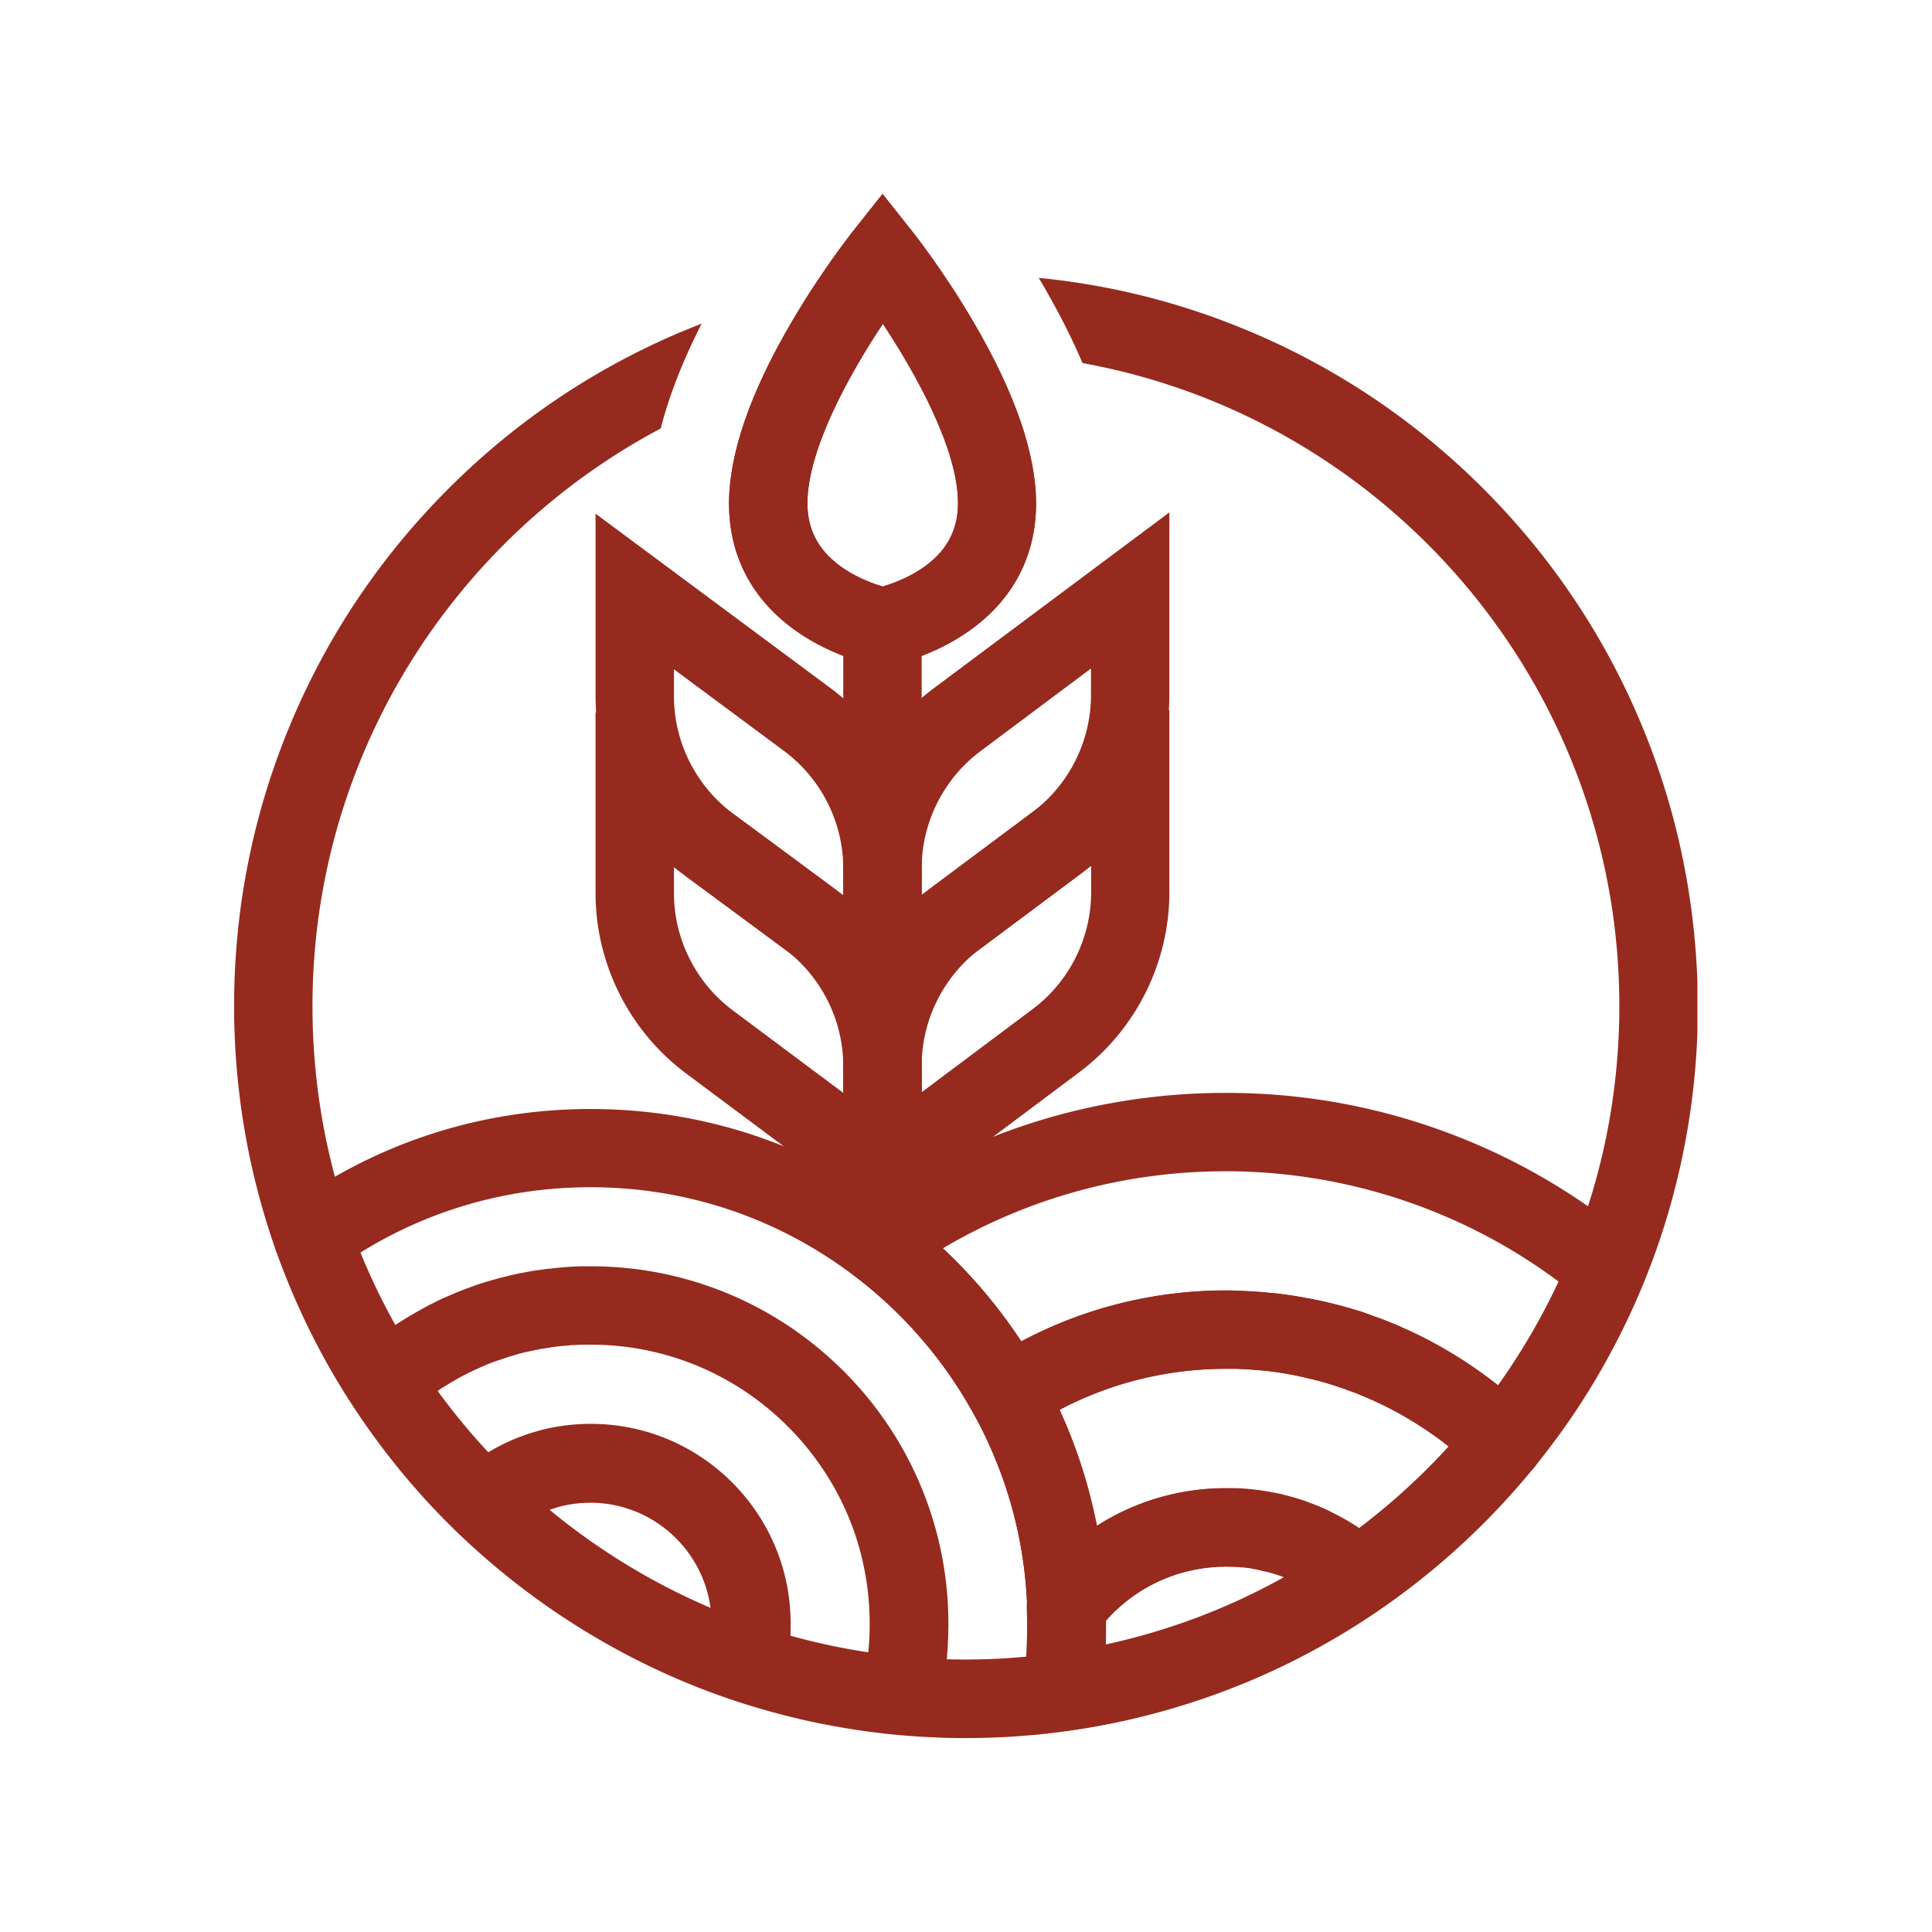
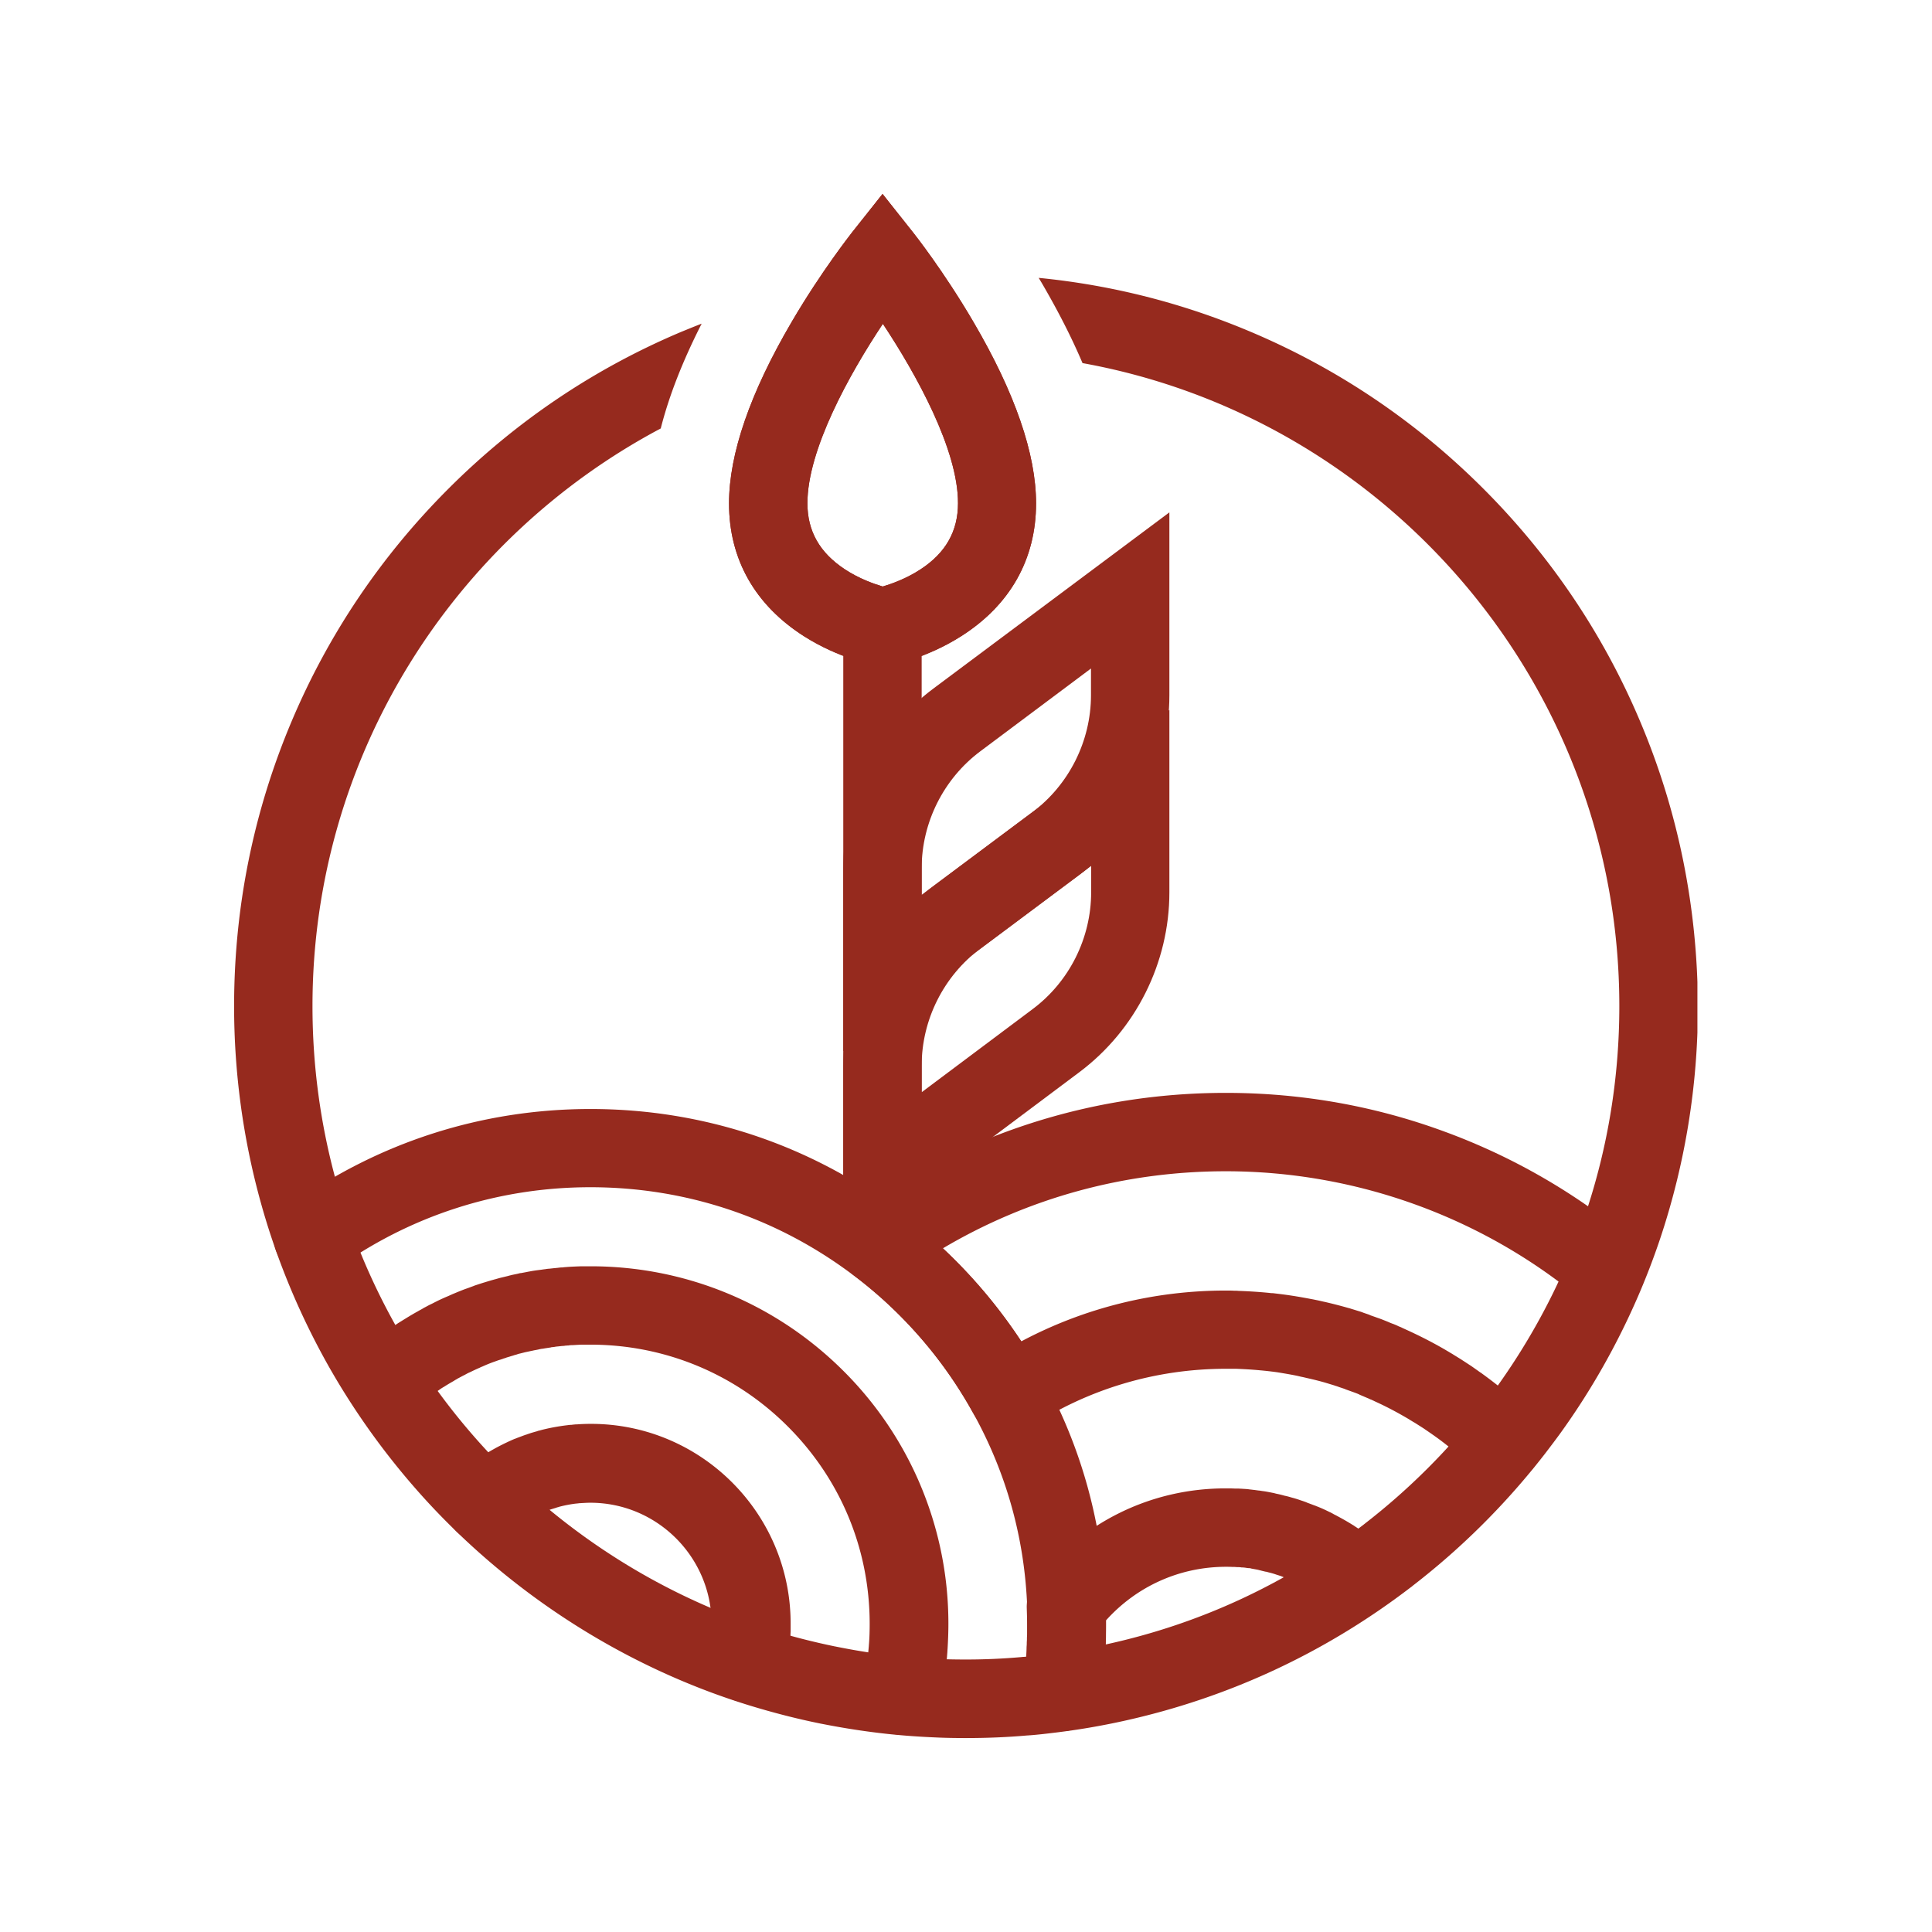
<svg xmlns="http://www.w3.org/2000/svg" data-bbox="-81 -81 972 972" height="1080" viewBox="0 0 810 810" width="1080" data-type="color">
  <g>
    <defs>
      <clipPath id="a1d79e72-ce16-4463-91b7-4a85596e14c1">
        <path d="M98.145 116h613.5v613h-613.5Zm0 0" />
      </clipPath>
    </defs>
    <path fill="#ffffff" d="M891-81v972H-81V-81z" data-color="1" />
    <path fill="#ffffff" d="M891-81v972H-81V-81z" data-color="1" />
    <g clip-path="url(#a1d79e72-ce16-4463-91b7-4a85596e14c1)">
      <path d="M687.59 302.34c-15.442-36.555-37.582-69.348-65.73-97.5-28.15-28.149-60.946-50.285-97.5-65.727-28.423-12.027-58.215-19.61-88.891-22.617.41.613.75 1.297 1.16 1.914 6.902 11.82 12.64 23.024 17.219 33.82C581.684 175.324 678.91 287.445 678.91 421.773c0 29.86-4.781 59.239-14.21 87.254a260 260 0 0 1-7.38 19.54c-7.992 18.859-18.175 36.828-30.199 53.5a397 397 0 0 1-5.328 7.171 278 278 0 0 1-49.469 49.469l-.683.547c-32.047 24.598-68.258 41.473-107.543 50.082-8.543 1.844-17.22 3.348-25.828 4.375-2.938.34-5.946.68-9.09.953h-.27l-.683.07a260 260 0 0 1-23.23 1.024c-3.895 0-7.79-.067-11.548-.203-7.246-.274-14.418-.89-21.32-1.707-7.172-.82-14.414-2.051-21.59-3.489-.203-.066-.476-.066-.684-.132-8.609-1.778-17.285-3.965-25.757-6.563-4.922-1.5-9.84-3.21-14.555-4.918-39.832-14.828-76.32-39.219-105.426-70.512-14.62-15.785-27.398-33.273-37.922-51.925-10.863-19.27-19.402-39.836-25.277-61.086-6.563-23.778-9.91-48.442-9.91-73.38 0-104.882 59.238-196.163 146.012-242.214 3.484-13.734 9.226-28.356 17.152-43.934-2.871 1.094-5.809 2.325-8.68 3.485-36.555 15.441-69.347 37.578-97.5 65.73-28.148 28.149-50.285 60.945-65.73 97.5-15.985 37.852-24.117 78.027-24.117 119.434 0 27.875 3.757 55.48 11.136 82.125 6.559 23.777 16.125 46.804 28.29 68.46a310.3 310.3 0 0 0 42.495 58.15c32.594 35.05 73.383 62.378 118.067 78.984a305 305 0 0 0 16.332 5.53c9.633 2.938 19.402 5.47 29.172 7.45l.617.137h.066c7.926 1.57 15.922 2.867 23.848 3.824 7.789.957 15.781 1.574 23.844 1.914 4.238.207 8.543.273 12.914.273 8.676 0 17.355-.34 25.758-1.093.273 0 .48 0 .82-.067h.344c3.484-.273 6.968-.683 10.316-1.093a300 300 0 0 0 28.902-4.918c44-9.704 84.516-28.563 120.387-56.028.344-.207.617-.48.957-.754 20.703-15.988 39.29-34.57 55.344-55.273 1.98-2.598 3.965-5.195 6.012-7.996 13.53-18.653 24.87-38.875 33.824-59.922a308 308 0 0 0 8.336-21.93 307.3 307.3 0 0 0 15.918-97.707c-.137-41.543-8.266-81.785-24.254-119.57m0 0" fill="#962a1e" data-color="2" />
    </g>
    <path d="M445.238 725.754c-.75 0-1.57-.07-2.324-.137-8.95-1.297-15.234-9.633-13.937-18.586A183 183 0 0 0 430.82 681c0-2.46-.066-4.645-.136-6.762-1.024-28.902-8.61-56.3-22.477-81.445 0-.07-.07-.07-.07-.137-.067-.136-.137-.207-.203-.343-9.91-17.899-22.684-33.887-37.922-47.622-3.825-3.418-7.856-6.765-11.957-9.84-32.043-24.253-70.239-37.101-110.551-37.101-38.602 0-75.566 11.89-106.793 34.371-7.379 5.258-17.629 3.621-22.887-3.758-5.261-7.379-3.62-17.629 3.758-22.89 36.895-26.512 80.418-40.516 125.992-40.516 47.485 0 92.578 15.098 130.363 43.727a231 231 0 0 1 14.075 11.617c17.968 16.191 33.07 35.117 44.754 56.23.136.203.207.41.343.614 16.329 29.656 25.211 61.906 26.442 95.863.066 2.527.137 5.191.137 8.062a219.5 219.5 0 0 1-2.188 30.746c-1.23 7.993-8.2 13.938-16.262 13.938M408.07 592.52q.1 0 0 0 .1 0 0 0m0 0" fill="#962a1e" data-color="2" />
    <path d="M377.664 727.258q-1.846 0-3.687-.41c-8.817-2.051-14.352-10.864-12.301-19.68.137-.547.273-1.094.344-1.637v-.136c.066-.274.136-.618.203-.891v-.137c.07-.34.136-.683.207-1.023 0-.07.066-.207.066-.274.067-.343.137-.683.203-1.093v-.137l.207-1.23c0-.137.067-.204.067-.34v-.07l.41-2.665v-.066c.07-.48.137-.89.207-1.367l.137-1.028c.203-1.363.34-2.8.476-4.37.07-.548.07-1.095.137-1.641v-.067c.207-2.668.273-5.398.273-8.2 0-32.25-12.914-62.312-36.281-84.655-21.863-20.907-50.559-32.387-80.758-32.387h-3.144c-1.434 0-3.008.137-4.578.207h-.204c-.273 0-.546 0-.753.066-.204 0-.41 0-.547.07h-.34c-.274 0-.547.067-.82.067-.137 0-.274 0-.41.066-.274 0-.548.07-.821.07h-.203c-.617.067-1.3.138-1.914.204l-.684.07c-.136 0-.207 0-.344.067l-.476.07c-.41.066-.75.066-1.16.137-.07 0-.137 0-.207.066-1.297.207-2.39.344-3.414.547h-.137c-.617.07-1.23.207-1.777.344l-1.024.203c-.137 0-.273.07-.41.07-.41.067-.89.203-1.3.274-.137 0-.274.066-.34.066-.618.137-1.231.273-1.915.41-.957.207-1.914.48-2.8.684-.41.07-.75.207-1.16.343-.137.067-.274.067-.41.133-.41.07-.755.207-1.165.344-.476.137-.957.273-1.367.41-.137.067-.273.067-.41.137-.34.066-.68.203-.953.273-.07 0-.07 0-.137.067-.41.136-.82.273-1.3.41l-.137.07-1.231.41-.273.067c-.817.273-1.707.617-2.528.89a63 63 0 0 0-4.508 1.844c-.136.067-.273.137-.41.137-.136.066-.273.137-.41.203l-.41.207a73 73 0 0 0-3.555 1.64c-.066.067-.203.067-.27.137l-.206.067a.5.5 0 0 1-.274.136c-.613.274-1.23.614-1.843.958a40 40 0 0 0-1.844.957l-.137.066c-.207.137-.41.207-.617.344-.34.136-.613.34-.957.547-.137.066-.274.136-.34.203-.207.07-.344.207-.48.273-.067.07-.137.07-.204.137-1.296.75-2.734 1.57-4.101 2.46-.067 0-.067.067-.137.067-.68.41-1.363.82-1.98 1.301-.614.41-1.23.816-1.844 1.227-.07.07-.137.07-.137.136a1.4 1.4 0 0 1-.41.274c-.613.41-1.16.82-1.777 1.23-1.504 1.028-2.801 2.051-4.032 3.008s-2.527 1.98-3.96 3.21c-6.903 5.876-17.29 4.99-23.165-1.913-5.875-6.899-4.988-17.285 1.915-23.16 1.777-1.504 3.414-2.871 4.988-4.102 1.57-1.23 3.277-2.527 5.125-3.824.75-.547 1.57-1.094 2.39-1.64l.614-.41c.754-.548 1.574-1.024 2.39-1.571.89-.617 1.848-1.164 2.805-1.778 1.773-1.093 3.55-2.187 5.258-3.144.344-.203.754-.41 1.094-.613.546-.344 1.164-.617 1.71-.957.137-.07.34-.207.477-.274l.066-.07c.07 0 .07-.067.137-.067.82-.41 1.64-.886 2.461-1.296a38 38 0 0 0 2.324-1.164c.34-.137.684-.34.957-.477a86 86 0 0 1 4.578-2.05c.41-.204.958-.41 1.5-.684 1.985-.82 3.895-1.641 5.81-2.325 1.026-.34 2.05-.75 3.007-1.09l.34-.136c.07 0 .07-.07.136-.07.618-.204 1.23-.41 1.848-.614.477-.136 1.024-.343 1.5-.48.617-.203 1.164-.34 1.777-.547.684-.203 1.368-.41 2.051-.613.547-.137 1.16-.344 1.778-.477.613-.207 1.226-.344 1.91-.547 1.164-.273 2.258-.547 3.418-.82.066 0 .066 0 .136-.07.684-.137 1.368-.34 2.051-.477.137 0 .274-.07.34-.07.684-.137 1.434-.274 2.117-.477.137 0 .207-.07.344-.07h.203l1.094-.203c.82-.137 1.707-.344 2.527-.48 1.367-.274 2.801-.477 4.442-.68.683-.07 1.367-.207 2.05-.274h.07c.27-.07.544-.07.817-.137l.617-.07h.137c.887-.066 1.777-.203 2.664-.273h.066c.41-.067.82-.067 1.231-.137.547-.067 1.094-.137 1.71-.137.204 0 .411-.066.614-.066.547-.07 1.024-.07 1.57-.137 1.985-.137 3.895-.207 5.672-.273h4.102c38.672 0 75.43 14.757 103.441 41.472 14.555 13.871 25.965 30.2 33.961 48.442 8.266 18.996 12.504 39.152 12.504 59.922 0 3.554-.137 7.105-.344 10.523-.066.684-.066 1.367-.136 1.98a74 74 0 0 1-.614 5.875l-.136.891v.203c-.07.617-.137 1.301-.274 1.914-.136 1.16-.343 2.324-.547 3.485v.41c-.07.613-.207 1.23-.343 1.844-.067.48-.203.957-.274 1.437-.137.613-.203 1.16-.34 1.774-.07.48-.207.957-.273 1.437-.137.684-.274 1.297-.41 1.98-2.051 7.653-8.813 12.778-16.262 12.778m-14.555-27.399" fill="#962a1e" data-color="2" />
    <path d="M312.824 713.594c-1.367 0-2.734-.207-4.168-.547-8.746-2.258-14.008-11.274-11.754-20.02.07-.343.137-.683.274-1.027 0-.137.07-.203.07-.34 0-.07 0-.137.067-.207.07-.34.136-.683.207-1.023 0-.137.066-.344.066-.477.07-.273.07-.547.137-.82 0-.137.07-.274.07-.48.066-.41.137-.887.203-1.434.07-.547.137-.957.137-1.434v-.273c.07-.41.07-.754.07-1.164 0-.203 0-.41.067-.614 0-.273 0-.547.07-.82v-2.05c0-28.012-22.82-50.833-50.836-50.833-1.16 0-2.324.067-3.414.137-.41 0-.82.066-1.23.066-.137 0-.274 0-.41.07-.274 0-.618.067-.891.067a52 52 0 0 0-6.625 1.23c-.137 0-.207.067-.344.067l-.137.07c-.137.067-.273.067-.41.137-.203.066-.41.066-.547.137-.066 0-.137 0-.137.066-.476.137-.886.274-1.363.41l-.89.274c-.274.07-.477.207-.75.273a3.8 3.8 0 0 1-.82.274c-.138.07-.345.136-.481.207-.203.066-.477.203-.68.273-1.027.41-1.914.82-2.734 1.23-.07 0-.137.067-.207.067l-.274.137c-.137.066-.203.136-.34.203-1.23.617-2.46 1.3-3.757 2.05l-.34.208c-.137.066-.207.136-.344.203l-.82.547a1 1 0 0 0-.274.207c-.887.613-1.777 1.226-2.664 1.91-.066.07-.137.136-.203.207-.137.137-.344.273-.48.41-.067.066-.137.066-.204.137-.273.203-.547.476-.89.683a.9.9 0 0 1-.274.203c-.136.07-.203.207-.34.274l-.07.07q-.616.512-1.226 1.024c-7.246 5.464-17.563 4.03-23.028-3.211-5.191-6.832-4.168-16.399 2.051-22.07l.34-.34.07-.07c.477-.411.887-.75 1.363-1.161q.615-.515 1.23-1.023c.548-.41 1.095-.891 1.642-1.301 1.433-1.094 2.87-2.117 4.304-3.14.34-.208.684-.411 1.024-.684l.207-.137c.066-.07.136-.137.273-.137l.34-.207c.41-.273.754-.476 1.164-.75l.137-.07c2.047-1.227 4.097-2.39 6.148-3.414l1.23-.617c1.434-.684 2.868-1.364 4.508-2.047h.07c.411-.137.817-.344 1.227-.48.207-.067.344-.138.547-.204l1.64-.617c.411-.137.892-.34 1.434-.477.07 0 .137-.07.137-.07l1.028-.34c.75-.273 1.57-.48 2.46-.75.27-.07.614-.137.887-.273.203-.07.34-.137.547-.137.41-.137.82-.207 1.23-.344a84.5 84.5 0 0 1 10.864-1.98 11 11 0 0 1 1.57-.137c.207 0 .344-.07.547-.07.613-.067 1.23-.137 1.914-.137a78 78 0 0 1 5.738-.203c46.121 0 83.7 37.512 83.7 83.7v3.003c0 .684-.07 1.367-.07 1.914v.344c-.067.75-.137 1.57-.204 2.32-.07.89-.207 1.778-.273 2.668l-.41 2.867c-.137.754-.204 1.434-.34 2.188-.137.75-.274 1.504-.41 2.117 0 .07-.07.207-.07.273 0 .07-.067.137-.067.274-.207.82-.344 1.64-.617 2.46-2.254 7.583-8.95 12.505-16.192 12.505m-77.004-82.266q-.099 0 0 0-.099 0 0 0m11-1.914s-.066 0 0 0c-.066 0 0 0 0 0m-23.367-11.273" fill="#962a1e" data-color="2" />
    <path d="M630.332 621.215c-4.168 0-8.336-1.57-11.48-4.715-.34-.34-.75-.684-1.09-1.023l-.207-.207c-.34-.34-.684-.614-1.024-.954-.136-.07-.207-.207-.343-.273-.34-.344-.75-.684-1.094-1.027l-.067-.067c-.41-.344-.75-.683-1.16-1.027l-.207-.203c-.547-.477-1.023-.887-1.57-1.367l-.07-.067c-.547-.48-1.094-.89-1.641-1.367-.067-.07-.133-.137-.203-.137-.34-.343-.75-.617-1.094-.89l-.137-.137c-2.324-1.844-4.715-3.758-7.242-5.531-.547-.41-1.094-.754-1.64-1.164-.82-.547-1.57-1.094-2.391-1.637-.75-.547-1.57-1.027-2.39-1.574-1.024-.614-1.981-1.297-3.009-1.844-.066-.07-.136-.07-.203-.137q-.513-.31-1.027-.613s-.066 0-.066-.07c-4.715-2.801-9.567-5.399-14.555-7.653-.067-.066-.203-.066-.274-.136-.41-.204-.75-.34-1.16-.547-.136-.067-.203-.067-.34-.137h-.07l-.41-.203a13 13 0 0 0-.957-.41c-.137-.07-.274-.137-.34-.137-.41-.207-.82-.344-1.23-.547-.137-.07-.207-.07-.344-.137l-1.434-.617-.066-.066c-1.094-.477-2.258-.887-3.418-1.297-.547-.207-1.16-.41-1.707-.617-.207-.067-.344-.137-.547-.203-.137-.07-.344-.137-.48-.207l-.41-.137-1.844-.613c-.067 0-.067 0-.137-.07-.477-.138-.957-.34-1.504-.477-.066 0-.137 0-.137-.07-1.09-.34-2.254-.684-3.347-1.024-2.73-.82-5.532-1.504-8.266-2.117-.887-.207-1.707-.41-2.46-.547l-1.435-.344c-2.253-.476-4.644-.887-7.105-1.297l-1.23-.203c-1.844-.273-3.692-.48-5.536-.683h-.136c-.41-.07-.82-.07-1.23-.137h-.138c-3.484-.344-7.035-.547-10.52-.684h-4.237c-29.38 0-57.871 8.473-82.399 24.598a16.26 16.26 0 0 1-13.05 2.183 16.25 16.25 0 0 1-10.454-8.128c-.07-.137-.136-.207-.207-.344-9.906-17.899-22.683-33.887-37.918-47.621-3.828-3.418-7.86-6.766-11.957-9.84a16.3 16.3 0 0 1-6.492-13.254c.067-5.191 2.598-10.113 6.832-13.117 45.504-32.797 99.344-50.153 155.578-50.153 31.633 0 62.586 5.465 91.965 16.329a264.3 264.3 0 0 1 78.098 45.097c6.968 5.805 7.926 16.125 2.117 23.094s-16.125 7.926-23.094 2.117c-41.746-34.71-94.699-53.773-149.086-53.773-42.156 0-82.812 11.136-118.613 32.32 12.504 11.684 23.504 24.8 32.863 39.012 26.305-14.004 55.688-21.317 85.75-21.317 1.16 0 2.254 0 3.414.067.617 0 1.23 0 1.848.07 4.168.137 8.473.41 12.707.82.547.067 1.094.137 1.64.137h.137c2.32.274 4.578.547 6.899.887l1.367.207c3.074.476 6.012 1.023 8.883 1.57l1.64.34c1.024.207 2.051.48 3.075.684a199 199 0 0 1 10.043 2.597h.07c1.297.41 2.664.82 3.96 1.23a20 20 0 0 1 2.188.75c.82.274 1.641.548 2.391.821 0 0 .07 0 .07.07l.34.137c.344.137.613.203.957.34.82.273 1.707.617 2.528.89 1.367.477 2.664 1.024 4.03 1.57l.137.067c.618.274 1.297.547 1.915.754.683.274 1.367.547 2.05.887.41.207.887.344 1.297.547l.274.136c.066.067.203.067.273.137l2.254 1.024c5.945 2.734 11.89 5.808 17.559 9.226.546.34 1.093.613 1.574.957 1.094.68 2.254 1.363 3.62 2.254.958.613 1.981 1.297 2.938 1.914.957.613 1.914 1.297 2.868 1.98.617.41 1.23.887 1.847 1.298 0 0 .067.07.137.07 3.004 2.183 6.012 4.441 8.746 6.695.613.477 1.227.957 1.773 1.504.684.547 1.368 1.16 1.985 1.707a25 25 0 0 1 1.98 1.777c.547.477 1.094.957 1.64 1.5.548.48 1.024.957 1.571 1.438.547.476 1.094.957 1.57 1.504.547.476 1.094 1.023 1.641 1.57 6.492 6.356 6.559 16.738.207 23.23-3.144 3.141-7.383 4.782-11.617 4.782M408.07 592.383c0 .066.067.066.067.137-.067-.07-.067-.07-.067-.137m0 0" fill="#962a1e" data-color="2" />
-     <path d="M447.082 689.883c-1.64 0-3.348-.274-4.988-.75-6.625-2.121-11.203-8.133-11.41-15.031-1.024-28.836-8.61-56.235-22.477-81.446-4.168-7.515-1.777-16.945 5.398-21.66C443.531 551.386 478.238 541 514.043 541c1.16 0 2.254 0 3.414.07.617 0 1.23 0 1.848.067 4.168.136 8.468.41 12.707.82.547.07 1.093.137 1.64.137h.137c2.32.273 4.578.547 6.899.89l1.367.203c3.074.481 6.011 1.028 8.883 1.57l1.64.345c1.024.203 2.05.476 3.074.683 3.282.75 6.696 1.64 10.043 2.598h.07c1.364.406 2.665.816 4.032 1.226l.547.137c.547.137 1.09.344 1.57.547.75.273 1.57.547 2.39.82 0 0 .071 0 .071.07l.34.137c.34.137.613.203.957.34.82.274 1.707.617 2.527.89 1.367.477 2.664 1.024 4.031 1.571l2.051.82c.684.274 1.367.547 1.98.82.477.204.958.41 1.368.614l.273.137c.067.066.203.066.274.136.066 0 .066.067.136.067.684.273 1.368.617 2.051.89 6.012 2.73 11.887 5.875 17.625 9.293.547.34 1.094.614 1.574.957 1.09.68 2.254 1.364 3.622 2.254 1.023.614 1.98 1.297 3.004 1.98.957.614 1.914 1.298 2.87 1.981.614.41 1.231.89 1.844 1.301 0 0 .07.067.137.067 3.008 2.187 6.012 4.44 8.746 6.695.547.48 1.16.957 1.707 1.437.684.614 1.438 1.16 2.121 1.774.68.617 1.364 1.164 2.047 1.777.547.48 1.094.957 1.574 1.434.547.48 1.09.957 1.637 1.504.547.48 1.027.957 1.574 1.437.547.543 1.094 1.024 1.637 1.57 6.492 6.356 6.563 16.739.207 23.23-6.355 6.493-16.738 6.56-23.23.204-.41-.41-.82-.75-1.23-1.16s-.821-.75-1.231-1.16l-.203-.207c-.344-.34-.754-.684-1.094-1.024l-.07-.07c-.41-.41-.817-.75-1.227-1.094l-.07-.066c-.547-.477-1.024-.887-1.57-1.367l-.071-.067c-.477-.41-1.023-.89-1.504-1.3-.066-.067-.137-.067-.203-.137l-1.23-1.024-.137-.136c-2.324-1.844-4.715-3.758-7.242-5.536-.547-.41-1.094-.75-1.641-1.16-.75-.547-1.504-1.094-2.32-1.57-.07-.07-.137-.07-.207-.137-.75-.48-1.434-.957-2.188-1.437-.066 0-.066-.067-.137-.067-.953-.617-1.98-1.23-2.937-1.843-.067-.07-.137-.07-.203-.137l-1.028-.617s-.066 0-.066-.067c-4.715-2.8-9.566-5.398-14.555-7.652-.066 0-.066-.07-.136-.07l-1.434-.614c-.07 0-.137-.07-.207-.07h-.066l-.41-.203a13 13 0 0 0-.958-.41c-.066 0-.136-.07-.203-.07-.547-.204-1.093-.477-1.64-.684-.547-.203-1.094-.477-1.707-.68-1.094-.48-2.258-.89-3.418-1.3-.547-.204-1.16-.41-1.707-.614-.207-.07-.344-.137-.547-.207-.137-.066-.344-.137-.48-.203l-.41-.137c-.614-.207-1.227-.41-1.845-.617-.476-.137-.957-.274-1.367-.477l-.476-.136c-1.024-.34-2.188-.684-3.282-1.024-2.73-.82-5.53-1.504-8.265-2.187-.887-.207-1.707-.41-2.461-.547l-1.434-.344c-2.254-.476-4.648-.887-7.105-1.297l-1.23-.203c-1.845-.273-3.692-.48-5.536-.683h-.137c-.41-.07-.82-.07-1.23-.137h-.137c-3.484-.344-7.035-.547-10.52-.684h-4.238c-24.46 0-48.375 5.875-69.828 17.219 7.176 15.644 12.367 31.906 15.649 48.644 15.918-10.246 34.64-15.847 54.25-15.847 1.23 0 2.527 0 3.894.066h1.231c.613 0 1.16.067 1.773.137.684.066 1.3.066 1.985.137l.886.066c.684.07 1.367.137 1.98.207.755.067 1.505.203 2.255.274.617.066 1.164.203 1.777.273 1.574.273 3.144.547 4.648.82q.41.102 1.024.203a35 35 0 0 1 3.347.82h.07c.34.071.684.137 1.024.274.614.137 1.23.344 1.778.48 1.296.34 2.664.817 4.03 1.227.684.207 1.434.48 2.184.754l.274.137c.48.203.957.34 1.504.547.617.203 1.164.476 1.777.683l1.024.41c1.777.75 3.554 1.5 5.261 2.391l.07.066c.274.137.477.274.75.344l.82.41c.477.274.958.477 1.434.75 2.188 1.16 4.375 2.391 6.422 3.692.344.203.684.476 1.094.68l.41.273c.48.344.957.617 1.438.957.136.07.273.207.41.273.137.07.203.137.34.207.476.34.886.614 1.367.957.613.41 1.16.82 1.707 1.23.547.407 1.023.75 1.504 1.161.203.137.34.274.547.41l1.023.82c.41.34.89.684 1.301 1.024.613.477 1.227 1.023 1.844 1.57 6.761 6.016 7.379 16.399 1.297 23.164-6.012 6.766-16.399 7.38-23.16 1.297-.274-.273-.547-.476-.82-.75-.071 0-.071-.07-.138-.07-.273-.274-.617-.477-.89-.75-.067-.07-.203-.137-.274-.207-.066-.067-.136-.067-.203-.133-.136-.07-.273-.207-.41-.273l-.207-.137-.066-.07c-.274-.204-.614-.477-.887-.684l-.07-.066c-.34-.274-.684-.48-1.024-.754-.07 0-.07-.067-.137-.067a11 11 0 0 0-1.093-.754c-.137-.136-.344-.203-.48-.34a4.2 4.2 0 0 0-.75-.476l-.41-.273-.614-.41a91 91 0 0 0-4.375-2.532c-.34-.137-.614-.34-.887-.476-.07-.067-.137-.067-.207-.137l-.273-.137c-.137-.066-.204-.066-.274-.137l-.34-.136s-.07 0-.07-.067c-1.09-.547-2.254-1.027-3.414-1.504 0 0-.07-.07-.137-.07-.136-.066-.344-.137-.48-.203-.067-.07-.203-.07-.27-.137-.344-.136-.754-.273-1.164-.48l-1.023-.41-.274-.067c-.41-.137-.82-.273-1.297-.41a30 30 0 0 0-2.668-.82c-.476-.137-.886-.274-1.296-.34-.067 0-.137-.07-.204-.07l-.343-.067h-.137c-.82-.207-1.504-.344-2.188-.547-.136 0-.203-.07-.34-.07-.136 0-.273-.066-.41-.066-1.023-.207-1.98-.41-3.007-.547-.41-.07-.887-.137-1.297-.207h-.203c-.48-.067-.891-.137-1.368-.203h-.207c-.34-.07-.683-.07-.957-.07l-.75-.067c-.343 0-.75-.07-1.16-.07h-.343c-.34 0-.684-.067-.958-.067h-.75c-.957-.07-1.843-.07-2.664-.07-21.25 0-40.859 9.703-53.84 26.719-3.488 4.164-8.335 6.488-13.394 6.488m105.289-21.18.07.067zm-34.64-11.89q.105 0 0 0 .105 0 0 0m-.82 0q.105 0 0 0m0 0" fill="#962a1e" data-color="2" />
    <path d="M445.238 725.754q-1.23 0-2.46-.207c-8.95-1.363-15.169-9.7-13.801-18.652.136-1.024.273-1.98.41-3.004v-.137c.07-.617.136-1.3.207-1.984 0-.34.066-.68.066-.817.067-.273.067-.547.067-.754a.6.6 0 0 1 .07-.34c.066-.41.066-.89.137-1.3v-.204l.066-.41v-.613c0-.207 0-.41.07-.617v-.274c.067-.75.137-1.57.203-2.324.07-.816.137-1.707.137-2.594v-.89c0-.477.07-1.024.07-1.5v-.274c0-.547.067-1.027.067-1.574v-.41c0-.613.07-1.227.07-1.844v-3.96c0-2.462-.07-4.65-.137-6.766a16.65 16.65 0 0 1 3.348-10.66c19.266-25.141 48.375-39.63 79.942-39.63 1.23 0 2.527 0 3.894.07h1.231c.546 0 1.09.067 1.57.067h.066c.617.07 1.301.07 1.914.137.41 0 .82.07 1.297.137.617.07 1.23.136 1.778.207.753.066 1.437.203 2.187.273h.066c.618.067 1.23.203 1.914.274 1.504.203 3.075.547 4.512.82l.203.066.82.207c1.094.204 2.188.477 3.348.817h.07c.274.07.614.137.887.207.614.137 1.297.34 1.98.547 1.302.34 2.665.75 3.966 1.23.683.203 1.433.477 2.183.75l.274.137c.48.207.957.344 1.437.547.613.207 1.23.476 1.844.683.41.137.82.34 1.23.477a66 66 0 0 1 4.989 2.258c.34.136.613.273.957.476.273.137.547.274.75.41.476.274.957.477 1.433.75 2.188 1.165 4.375 2.395 6.426 3.692.406.203.75.476 1.16.75l.34.207c.48.34.957.613 1.438.957.136.066.273.203.41.273.066.067.066.067.136.067.543.344 1.09.754 1.637 1.16.547.41 1.164.82 1.711 1.23s1.024.754 1.57 1.164c.204.137.41.34.614.477.273.207.547.41.82.684.48.41.957.75 1.438 1.16.543.48 1.09.957 1.636 1.367 6.832 5.945 7.516 16.332 1.574 23.164-5.945 6.832-16.332 7.516-23.164 1.57-.34-.34-.75-.613-1.093-.957a8 8 0 0 1-.887-.75l-.07-.07a4 4 0 0 1-.547-.477c-.067-.07-.137-.07-.203-.136l-.207-.137c-.067-.07-.137-.137-.204-.137-.207-.136-.41-.343-.613-.476-.137-.07-.207-.137-.344-.207-.34-.203-.613-.477-.957-.684-.066-.066-.203-.137-.273-.203-.273-.207-.613-.41-.887-.617l-.07-.067c-.203-.136-.34-.207-.477-.343a5 5 0 0 0-.75-.477l-.41-.273c-.07-.07-.136-.07-.136-.137-.137-.07-.274-.207-.41-.274 0 0-.071-.07-.137-.07a44 44 0 0 0-4.305-2.457c-.344-.137-.617-.344-.89-.48-.067-.067-.137-.067-.204-.137l-.273-.137a1.6 1.6 0 0 1-.344-.203c-.137-.07-.273-.137-.34-.137-1.094-.546-2.254-1.023-3.418-1.504-.137-.066-.203-.066-.34-.136l-.207-.067c-.066-.07-.203-.07-.273-.136q-.509-.206-1.024-.41c-.066 0-.066-.07-.136-.07l-1.024-.411-.273-.066a29 29 0 0 0-1.3-.41 27 27 0 0 0-2.665-.82c-.066 0-.203-.067-.273-.067l-.82-.207c-.137-.067-.274-.067-.477-.137l-.34-.066h-.137c-.82-.207-1.504-.344-2.187-.547-.137 0-.207-.07-.344-.07l-.477-.137c-.886-.203-1.914-.34-2.87-.547-.067 0-.138 0-.204-.067-.344-.07-.754-.136-1.094-.136h-.203c-.48-.07-.957-.137-1.367-.207h-.207c-.34-.067-.684-.067-.957-.067-.137 0-.273 0-.34-.07h-.344c-.41-.066-.75-.066-1.16-.066h-.136c-.41 0-.75-.07-1.16-.07h-.821c-.957-.067-1.844-.067-2.664-.067-19.406 0-37.445 8.129-50.356 22.476v6.289c0 .75 0 1.57-.07 2.32v.481c0 .684-.066 1.367-.066 2.051s-.07 1.363-.07 2.047v.957l-.204 2.937c-.07 1.094-.136 2.121-.273 3.145v.41c0 .274-.07.477-.07.75 0 .274-.067.617-.067.89-.07.614-.137 1.231-.207 1.91-.066.481-.066.958-.137 1.438v.137c-.066.957-.203 1.91-.34 2.867-.136 1.301-.343 2.598-.546 3.895-1.367 7.996-8.407 13.87-16.399 13.87m-14.691-34.984q0 .105 0 0 0 .105 0 0m.273-2.118c-.136.618-.203 1.23-.273 1.778.07-.614.137-1.23.273-1.778m124.625-17.695q0 .099 0 0 0 .099 0 0m-3.074-2.187s.07 0 0 0c.07 0 0 0 0 0m-34.64-11.957q.105 0 0 0 .105 0 0 0m0 0" fill="#962a1e" data-color="2" />
    <path d="M353.547 254.512h32.863v260.047h-32.863Zm0 0" fill="#962a1e" data-color="2" />
    <path d="m370.082 279.52-3.008-.547c-1.57-.274-15.512-3.075-29.789-12.094-20.703-13.117-31.637-32.387-31.637-55.82 0-20.704 8.817-46.325 26.239-76.047 12.433-21.25 24.8-36.828 25.281-37.512l12.844-16.191L382.855 97.5c.547.684 12.848 16.262 25.282 37.512 17.422 29.722 26.238 55.343 26.238 76.047 0 23.433-10.934 42.77-31.637 55.82-14.277 9.02-28.218 11.82-29.789 12.094Zm.066-143.758c-14.144 21.25-31.632 52.816-31.632 75.226 0 11.684 5.12 20.703 15.644 27.672 6.012 3.965 12.3 6.153 15.922 7.242 3.621-1.09 9.906-3.277 15.918-7.242 10.523-6.898 15.648-15.988 15.648-27.672.067-22.41-17.425-53.976-31.5-75.226m0 0" fill="#962a1e" data-color="2" />
    <path d="m370.082 279.52-3.008-.547c-1.57-.274-15.512-3.075-29.789-12.094-20.703-13.117-31.637-32.387-31.637-55.82 0-20.704 8.817-46.325 26.239-76.047 12.433-21.25 24.8-36.828 25.281-37.512l12.844-16.191L382.855 97.5c.547.684 12.848 16.262 25.282 37.512 17.422 29.722 26.238 55.343 26.238 76.047 0 23.433-10.934 42.77-31.637 55.82-14.277 9.02-28.218 11.82-29.789 12.094Zm.066-143.758c-14.144 21.25-31.632 52.816-31.632 75.226 0 11.684 5.12 20.703 15.644 27.672 6.012 3.965 12.3 6.153 15.922 7.242 3.621-1.09 9.906-3.277 15.918-7.242 10.523-6.898 15.648-15.988 15.648-27.672.067-22.41-17.425-53.976-31.5-75.226m0 0" fill="#962a1e" data-color="2" />
    <path d="M353.547 440.7v-76.66c0-29.517 14.14-57.735 37.781-75.364l98.938-73.86v76.66c0 29.516-14.145 57.735-37.786 75.364Zm103.851-160.427-46.39 34.707c-15.375 11.48-24.598 29.86-24.598 49.06v11.136l46.395-34.64c15.37-11.481 24.593-29.86 24.593-49.06Zm0 0" fill="#962a1e" data-color="2" />
-     <path d="m386.41 440.496-98.594-72.902c-23.843-17.7-38.125-45.918-38.125-75.637v-76.594l98.66 73.246c23.778 17.696 37.989 45.914 37.989 75.567v76.32ZM282.555 280.613v11.274c0 19.336 9.293 37.715 24.804 49.261l46.188 34.164v-11.207c0-19.265-9.227-37.644-24.735-49.19Zm0 0" fill="#962a1e" data-color="2" />
-     <path d="m369.875 511.418-82.398-61.492c-23.641-17.7-37.786-45.848-37.786-75.363v-76.047l98.594 72.902c23.844 17.695 38.125 45.914 38.125 75.637v51.996Zm-87.32-147.79v10.864c0 19.2 9.226 37.578 24.597 49.059l46.395 34.64v-11.207c0-19.336-9.293-37.714-24.805-49.261Zm0 0" fill="#962a1e" data-color="2" />
    <path d="M353.547 523.648v-76.8c0-29.516 14.14-57.735 37.781-75.36l98.938-73.863v76.527c0 29.446-14.075 57.598-37.649 75.293Zm103.851-160.566-46.39 34.64c-15.375 11.481-24.598 29.86-24.598 49.06v11.136l46.531-34.848c15.372-11.476 24.528-29.789 24.528-48.988v-11Zm0 0" fill="#962a1e" data-color="2" />
  </g>
</svg>